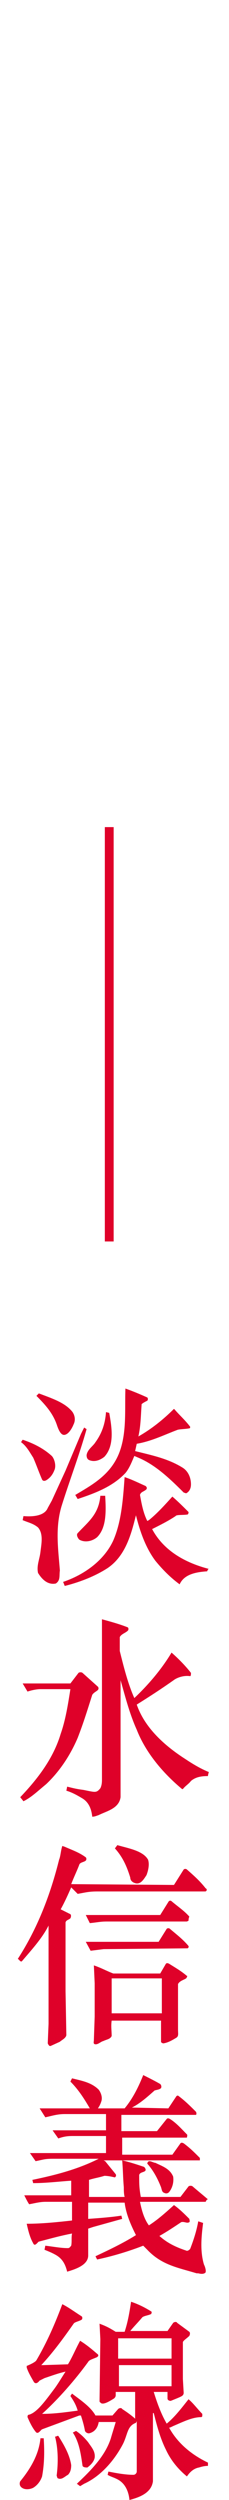
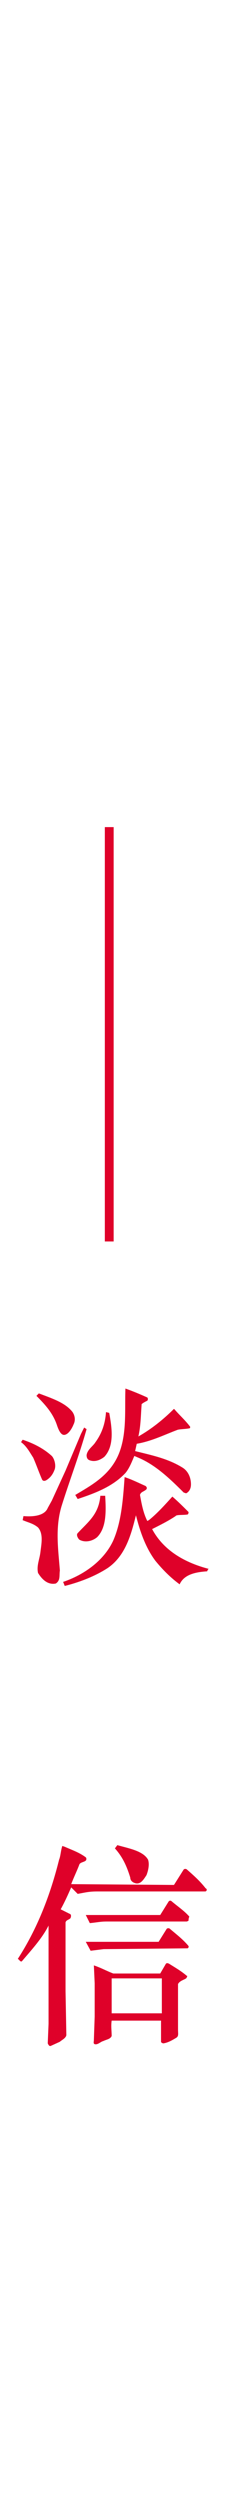
<svg xmlns="http://www.w3.org/2000/svg" version="1.1" id="_圖層_2" x="0px" y="0px" viewBox="0 0 28.3 307.7" style="enable-background:new 0 0 28.3 307.7;" xml:space="preserve">
  <style type="text/css">
	.st0{fill:#DF0129;}
	.st1{fill:none;stroke:#DF0129;stroke-width:1.09;stroke-miterlimit:10;}
</style>
  <g id="_圖層_1-2">
    <g>
      <g>
        <path class="st0" d="M2.8,177.2c1.2,0.4,2.5,1,3.6,2c0.3,0.3,0.6,1.2,0.3,1.8c-0.2,0.5-0.5,0.9-1,1.2c-0.2,0.1-0.4,0.1-0.5-0.1     c-0.4-0.9-0.7-1.8-1.1-2.7c-0.4-0.6-0.8-1.4-1.5-1.9L2.8,177.2L2.8,177.2z M10.7,175.9c-0.9,3.2-2.1,6.3-3.1,9.5     c-0.8,2.7-0.4,5.3-0.2,7.9c-0.1,0.6,0.1,1.2-0.5,1.6c-1,0.2-1.7-0.5-2.2-1.3c-0.2-0.9,0.2-1.7,0.3-2.6c0.1-0.9,0.4-2.2-0.3-3     c-0.6-0.5-1.2-0.6-1.9-0.9l0.1-0.5c1.1,0.1,2.6,0,3-1l0.5-0.9l1.7-3.7l1.9-4.5l0.4-0.8L10.7,175.9L10.7,175.9z M4.8,171.5     c1.6,0.6,3.1,1.1,4,2.1c0.4,0.4,0.6,1.1,0.3,1.7c-0.2,0.5-0.6,1.2-1.1,1.3c-0.5,0.1-0.8-0.7-1-1.3c-0.5-1.4-1.4-2.4-2.5-3.5     L4.8,171.5L4.8,171.5z M25.6,193.4c-1.7,0.1-2.9,0.5-3.4,1.6c-1.1-0.8-2.1-1.8-3-2.9c-1.2-1.6-1.9-3.6-2.4-5.6     c-0.6,2.4-1.3,5-3.5,6.5c-1.7,1.1-3.7,1.8-5.3,2.2l-0.2-0.5c2.4-0.8,5-2.5,6.2-5.1c1-2.3,1.2-5,1.4-7.8c0.9,0.3,1.7,0.7,2.6,1.1     c0.1,0.1,0.2,0.2,0.1,0.4c-0.3,0.3-0.7,0.3-0.8,0.7c0.2,1.1,0.4,2.2,0.9,3.2l0.2-0.1c1-0.8,2-1.9,2.9-2.9c0.7,0.6,1.4,1.3,2,1.9     c0,0.1,0,0.2-0.1,0.3c-0.5,0.1-1.4,0-1.5,0.2c-0.9,0.6-1.9,1.1-2.9,1.6c1.5,2.8,4.3,4.2,7,4.9C25.7,193.1,25.6,193.4,25.6,193.4z      M9.3,184c2-1.2,4.3-2.4,5.4-5.1c1-2.5,0.7-5.4,0.8-8c1.1,0.4,1.8,0.7,2.7,1.1c0.1,0.1,0.1,0.3,0,0.4c-0.2,0.1-0.8,0.4-0.7,0.5     c-0.1,1.3-0.1,2.6-0.4,3.9c1.6-0.9,3.1-2.1,4.4-3.4l0.1,0.1c0.6,0.7,1.2,1.2,1.9,2.1c0,0.1,0,0.2-0.1,0.2     c-0.5,0.1-1.3,0.1-1.5,0.2c-1.6,0.6-3.2,1.4-5,1.7l-0.2,0.9c2,0.5,4,0.9,5.8,2c0.7,0.4,1.1,1.2,1.1,2.1c0,0.5-0.2,0.9-0.6,1.1     l-0.3-0.1c-1.7-1.7-3.4-3.3-5.4-4.2l-0.7-0.3c-0.3,0.7-0.6,1.5-1.1,2.1c-1.6,1.7-3.8,2.5-5.9,3.2L9.3,184L9.3,184z M13,184.1     c0.1,1.8,0.2,3.9-1,5.1c-0.6,0.5-1.5,0.7-2.2,0.3c-0.2-0.2-0.4-0.6-0.2-0.8c1.3-1.4,2.6-2.3,2.8-4.6H13L13,184.1z M13.5,173.9     c0.3,1.7,0.7,4-0.6,5.4c-0.5,0.4-1.2,0.7-1.9,0.4c-0.2-0.1-0.3-0.3-0.3-0.6c0.1-0.7,0.8-1.1,1.1-1.6c0.8-1.1,1.2-2.3,1.3-3.7     L13.5,173.9z" />
-         <path class="st0" d="M2.5,221.2c2.2-2.3,4.1-4.8,5-7.8c0.6-1.7,0.9-3.6,1.2-5.5H5c-0.4,0-1,0.1-1.6,0.3l-0.6-1h5.9l1-1.3     c0.1-0.1,0.4-0.1,0.5,0l1.9,1.7c0.1,0.1,0.1,0.3,0,0.4c-0.2,0.2-0.5,0.3-0.7,0.6c-0.7,2.2-1.1,3.5-1.8,5.3     c-0.9,2.1-2.2,4.1-3.9,5.7c-1.1,0.9-1.8,1.6-2.8,2.1L2.5,221.2L2.5,221.2z M8.3,219.9c0.8,0.2,1.2,0.3,2,0.4     c1.5,0.3,1.6,0.4,2.1-0.2c0.1-0.2,0.2-0.5,0.2-1l0-19.8c1.1,0.3,2.2,0.6,3.2,1c0.1,0.1,0.1,0.3,0,0.4c-0.3,0.3-0.8,0.4-1,0.8     l0,1.7c0.5,2,1,4,1.8,5.8c1.8-1.7,3.4-3.6,4.6-5.6c0.8,0.7,1.7,1.6,2.4,2.5c0,0.1,0,0.4-0.1,0.4c-0.7-0.1-1.4,0.1-1.9,0.4     c-1.7,1.2-3.1,2.1-4.7,3.1c1,2.9,3.5,5.1,6,6.7c0.9,0.6,1.9,1.2,2.9,1.6c0,0.1-0.1,0.3-0.1,0.5c-0.8,0-1.5,0.1-2.1,0.6     c-0.3,0.4-0.7,0.6-1,1h-0.1c-2.4-2-4.5-4.5-5.6-7.3c-0.9-2-1.4-4-2-6.1l0,11.1v3.3c-0.2,1.4-1.7,1.7-2.7,2.2     c-0.3,0.1-0.5,0.2-0.8,0.2c-0.1-0.9-0.4-1.8-1.3-2.3c-0.5-0.3-1.2-0.7-1.9-0.9L8.3,219.9L8.3,219.9z" />
        <path class="st0" d="M25.4,232.8H12.1c-1.1,0-1.4,0.1-2.5,0.3l-0.8-0.8c-0.4,0.9-0.8,1.8-1.3,2.7l1.2,0.6c0.1,0.1,0.1,0.3,0,0.5     c-0.2,0.2-0.5,0.2-0.6,0.5v8.5l0.1,5.4c-0.1,0.4-0.6,0.6-0.8,0.8l-1.1,0.5c-0.2,0.1-0.3-0.1-0.4-0.3l0.1-2.4l0-10.3V237     c-0.8,1.6-2.2,3.1-3.3,4.4c-0.2,0.1-0.3-0.2-0.5-0.3c2.4-3.7,4-7.8,5.1-12.2c0.2-0.5,0.2-1.1,0.4-1.7l0.3,0.1     c0.9,0.4,1.8,0.7,2.6,1.3c0.1,0.1,0.1,0.3,0,0.4c-0.2,0.2-0.7,0.2-0.8,0.5c-0.3,0.8-0.7,1.6-1,2.4l12.7,0.1l1.2-1.9     c0.1-0.1,0.3-0.1,0.4,0c0.8,0.7,1.6,1.4,2.3,2.3C25.6,232.5,25.6,232.7,25.4,232.8L25.4,232.8z M23.3,236.4l-0.2,0.1l-9.9,0     c-0.8,0-1.1,0.1-2.1,0.2l-0.5-1h9.2l1-1.6c0.1-0.2,0.3-0.2,0.4-0.1c0.7,0.6,1.6,1.2,2.2,1.9C23.3,236.1,23.3,236.3,23.3,236.4     L23.3,236.4z M23.2,239.8l-10.4,0.1l-1.6,0.2l-0.6-1.1h9l1-1.6c0.1-0.1,0.3-0.1,0.4,0c0.7,0.6,1.5,1.2,2.2,2     C23.4,239.6,23.3,239.7,23.2,239.8z M23,243.5c-0.3,0.2-0.8,0.3-1,0.7l0,5.6c0,0.5,0.1,0.8-0.2,1c-0.5,0.3-1,0.6-1.6,0.7     c-0.1,0-0.3-0.1-0.3-0.2v-2.6h-6.1c-0.1,0.7,0,1.2,0,1.9c-0.2,0.4-0.6,0.4-1,0.6c-0.4,0.1-0.7,0.5-1.1,0.4     c-0.2-0.1-0.1-0.3-0.1-0.5l0.1-2.9v-4.1l-0.1-2.2c0.9,0.3,1.6,0.7,2.4,1h5.8l0.7-1.2c0.1-0.1,0.2-0.1,0.4,0     c0.8,0.5,1.5,0.9,2.2,1.5C23.2,243.1,23.1,243.4,23,243.5L23,243.5z M20,243.5h-6.2v4.3H20V243.5z M18.1,230.8     c-0.4,0.6-0.8,1.3-1.6,0.9c-0.2-0.1-0.4-0.3-0.4-0.6c-0.4-1.3-0.9-2.5-1.9-3.6l0.3-0.4c1.4,0.4,3.2,0.7,3.8,1.8     C18.5,229.5,18.3,230.3,18.1,230.8L18.1,230.8z" />
-         <path class="st0" d="M25.4,271l-0.2,0h-7.9c0.2,1,0.5,2.1,1.1,2.9c1.1-0.7,2.1-1.6,3.1-2.5c0.7,0.5,1.3,1.1,1.9,1.7     c0,0.1,0.1,0.3,0,0.4c-0.3,0.2-0.6-0.1-1,0c-0.9,0.6-1.8,1.2-2.7,1.7c1,0.9,2.1,1.4,3.3,1.8c0.2,0.1,0.4-0.1,0.5-0.2     c0.5-1.3,0.8-2.3,1-3.4l0.6,0.2c-0.2,1.6-0.4,3.4,0.1,5.1c0.1,0.2,0.3,0.7,0.2,1c-0.2,0.2-0.5,0.2-0.9,0.1l-0.2,0     c-2.3-0.7-4.3-1-6.1-2.9l-0.5-0.5c-1.8,0.7-3.8,1.3-5.7,1.7l-0.2-0.4c1.7-0.8,3.4-1.6,5-2.6c-0.6-1.2-1.2-2.5-1.4-4h-4.5v2     c1.4-0.1,2.8-0.2,4.1-0.4l0.1,0.4l-3.6,1l-0.6,0.2v3.3c0,1.2-1.6,1.7-2.6,2c-0.2-0.8-0.5-1.5-1.3-2c-0.5-0.3-1-0.5-1.5-0.7     l0.1-0.5c0.9,0.1,1.9,0.3,2.8,0.3c0.2,0,0.3-0.2,0.4-0.3c0.1-0.5,0-1,0.1-1.5c-1.5,0.3-2.2,0.5-4.1,1c-0.1,0-0.5,0.7-0.7,0.2     c-0.4-0.7-0.6-1.5-0.8-2.4c1.9,0,3.8-0.2,5.6-0.4V271H5.6c-0.7,0-1.4,0.2-2,0.3c-0.2-0.3-0.4-0.7-0.6-1.1h5.8v-1.8     c-1.5,0.1-3.1,0.3-4.7,0.3L4,268.3c2.9-0.6,5.6-1.3,8.2-2.6l-5.6,0c-1.1,0-1.2,0.1-2.2,0.3l-0.7-1h9.4v-2.1H9     c-0.8,0-1.2,0.1-1.8,0.3c-0.2-0.3-0.5-0.7-0.7-1h6.6v-2H8c-0.9,0-1.5,0.2-2.4,0.4l-0.7-1.1h6.2c-0.7-1.2-1.4-2.3-2.4-3.3l0.2-0.4     c1.2,0.3,2.4,0.5,3.3,1.4c0.3,0.4,0.5,1,0.3,1.5c-0.1,0.3-0.2,0.5-0.4,0.8h3.3c1-1.2,1.7-2.6,2.3-4.1c0.8,0.4,1.4,0.7,2.1,1.1     c0.1,0.1,0.2,0.3,0.1,0.5c-0.2,0.2-0.5,0.2-0.8,0.3c-0.9,0.8-1.8,1.6-2.8,2.1l4.5,0.1l1-1.5c0.1-0.1,0.2-0.1,0.3,0     c0.8,0.6,1.5,1.3,2.1,1.9c0.1,0.1,0.1,0.4,0,0.4h-9.2l0,2h4.4l1.2-1.5c0.1-0.1,0.2-0.1,0.4,0c0.8,0.5,1.4,1.2,2.1,1.9     c0.1,0.1,0,0.3,0,0.4l-0.3,0h-7.7v2.1h6.2l1-1.4c0.1-0.1,0.2-0.1,0.4,0c0.8,0.6,1.2,1,2,1.8c0,0.1,0,0.2,0,0.3l-0.1,0H12.8     L13,266l1.3,1.6c0.1,0.2,0,0.3-0.1,0.4c-0.4-0.1-0.9-0.2-1.3-0.2c-0.6,0.2-1.3,0.3-1.9,0.5v2.1l4.4,0c-0.1-0.4-0.1-0.8-0.1-1.2     c-0.1-1.1-0.1-2.2-0.2-3.3c0.9,0.2,1.8,0.5,2.7,0.8c0.1,0.1,0.2,0.2,0.2,0.4c-0.1,0.3-0.7,0.2-0.8,0.6c0,1.1,0,1.6,0.2,2.7h4.9     l1-1.3c0.1-0.1,0.4-0.1,0.5,0c0.7,0.6,1.2,1,1.9,1.6C25.5,270.7,25.5,270.9,25.4,271L25.4,271z M20.9,269.8     c-0.2,0.2-0.4,0.2-0.6,0.1c-0.3-0.1-0.3-0.4-0.4-0.7c-0.4-1-0.9-2-1.7-2.9c0.1-0.6,0.7-0.1,1-0.1c0.8,0.4,1.8,0.7,2.2,1.7     C21.5,268.6,21.3,269.3,20.9,269.8L20.9,269.8z" />
-         <path class="st0" d="M5.2,304.8c-0.2,0.6-0.6,1.1-1.1,1.4c-0.4,0.2-1.1,0.3-1.5-0.1c-0.2-0.2-0.2-0.5-0.1-0.7     c1.3-1.6,2.3-3.3,2.5-5.3c0.2,0,0.3,0,0.4,0C5.5,301.6,5.5,303.2,5.2,304.8z M25.7,303.5c-0.4,0-0.8,0.1-1.1,0.2     c-0.6,0.1-1.1,0.5-1.5,1.1c-1.1-0.9-2-2-2.6-3.3c-0.7-1.4-1.1-2.9-1.5-4.5h-0.1v8.4c-0.2,1.5-1.8,2-2.9,2.3     c-0.1-1-0.5-2.1-1.6-2.6c-0.4-0.2-0.8-0.3-1.1-0.5l0.1-0.4c1,0.2,2.1,0.4,3.1,0.4c0.2,0,0.4-0.2,0.4-0.4V298l-0.1,0.2     c-1.1,0.4-1,1.4-1.6,2.6c-1.1,2.1-2.8,4-4.8,4.9L9.9,306l-0.4-0.3c1.7-1.6,3.5-3.4,4.2-5.6c0.2-0.7,0.4-1.3,0.6-2h-2.1     c-0.1,0.6-0.4,1.2-1.2,1.4c-0.2,0-0.4-0.1-0.5-0.3c-0.1-0.6-0.3-1.3-0.5-1.9l-0.2,0L5.2,299c-0.2,0.1-0.5,0.7-0.8,0.3     c-0.4-0.5-0.7-1.1-1-1.8c0-0.1,0-0.3,0.2-0.3c1-0.3,2-1.7,3.2-3.3c0.5-0.7,0.9-1.4,1.3-2c-0.9,0.2-1.7,0.5-2.6,0.8l-0.6,0.3     c-0.4,0.5-0.6,0.3-0.7,0.2c-0.4-0.7-0.7-1.2-0.9-1.8l0-0.2c0.5-0.2,1.1-0.5,1.2-0.7c1.3-2.2,2.3-4.5,3.2-6.9     c0.8,0.4,1.6,1,2.4,1.5c0.1,0.1,0.1,0.3,0,0.4c-0.3,0.2-0.9,0.3-1,0.5c-1.2,1.7-2.5,3.5-4,5.1l0.2,0l3.1-0.1     c0.6-1,0.9-1.8,1.5-2.9c0.8,0.5,1.4,1,2.1,1.6c0.3,0.2,0.1,0.4-0.2,0.5c-0.5,0.2-0.8,0.3-0.9,0.5c-1.6,2.2-3.7,4.6-5.7,6.4     c1.5,0,2.9-0.2,4.4-0.4c-0.2-0.7-0.5-1.2-0.9-1.8l0.2-0.3c0.9,0.7,2.3,1.6,2.9,2.7h2.1l0.7-0.8c0.1-0.1,0.4-0.2,0.5,0     c0.6,0.4,0.9,0.6,1.5,1.1l0.1,0.1v-3.3h-2.4v0.4c0,0.2-0.1,0.3-0.2,0.4c-0.5,0.3-1.4,0.9-1.7,0.5l-0.1-0.1l0.1-7.7l-0.1-1.9     c0.8,0.3,1.2,0.5,2,1h1.1c0.4-1.2,0.6-2.4,0.8-3.7c0.9,0.3,1.7,0.7,2.5,1.2c0.1,0.1,0,0.2,0,0.3c-0.4,0.2-0.8,0.2-1.1,0.4     c-0.5,0.6-1.1,1.2-1.5,1.7h4.6l0.7-1c0.1-0.1,0.4-0.2,0.5,0l1.5,1.1c0.1,0.1,0.1,0.3,0,0.5c-0.3,0.3-0.8,0.6-0.8,0.8v4.5l0.1,1.7     c0,0.3-0.2,0.4-0.4,0.5c-0.2,0.1-0.7,0.3-1.2,0.5c-0.2,0-0.4-0.1-0.4-0.3v-0.8H19c0.4,1.3,0.9,2.7,1.6,3.9c1-0.8,1.9-2,2.7-3     c0.6,0.5,1.1,1.2,1.7,1.8c0,0.1,0,0.2,0,0.3l-0.1,0.1c-1.1,0-2.1,0.5-3.5,1.1c-0.2,0.1-0.4,0.2-0.5,0.2c1.1,2,2.9,3.4,4.8,4.3     L25.7,303.5L25.7,303.5z M7,304.7c0.2-1.5,0.2-3.3-0.2-4.8c0.2,0,0.2-0.1,0.4-0.1c0.7,1.1,1.4,2.3,1.6,3.6c0,0.5-0.1,0.9-0.4,1.2     c-0.4,0.2-0.8,0.7-1.3,0.4L7,304.7L7,304.7z M9.4,299.2c0.6,0.4,1.1,0.9,1.5,1.4c0.4,0.6,0.9,1.1,0.8,1.9     c-0.1,0.5-0.5,0.9-0.9,1.2c-0.2,0-0.5,0-0.6-0.2c-0.2-1.4-0.4-2.9-1.2-4.1L9.4,299.2L9.4,299.2z M21.2,287.8l-5.6,0l-1,0v2.5h6.6     L21.2,287.8L21.2,287.8z M21.2,291.1h-6.5v2.6h6.5V291.1z" />
      </g>
      <line class="st1" x1="13.5" y1="101.8" x2="13.5" y2="152.8" />
    </g>
  </g>
</svg>